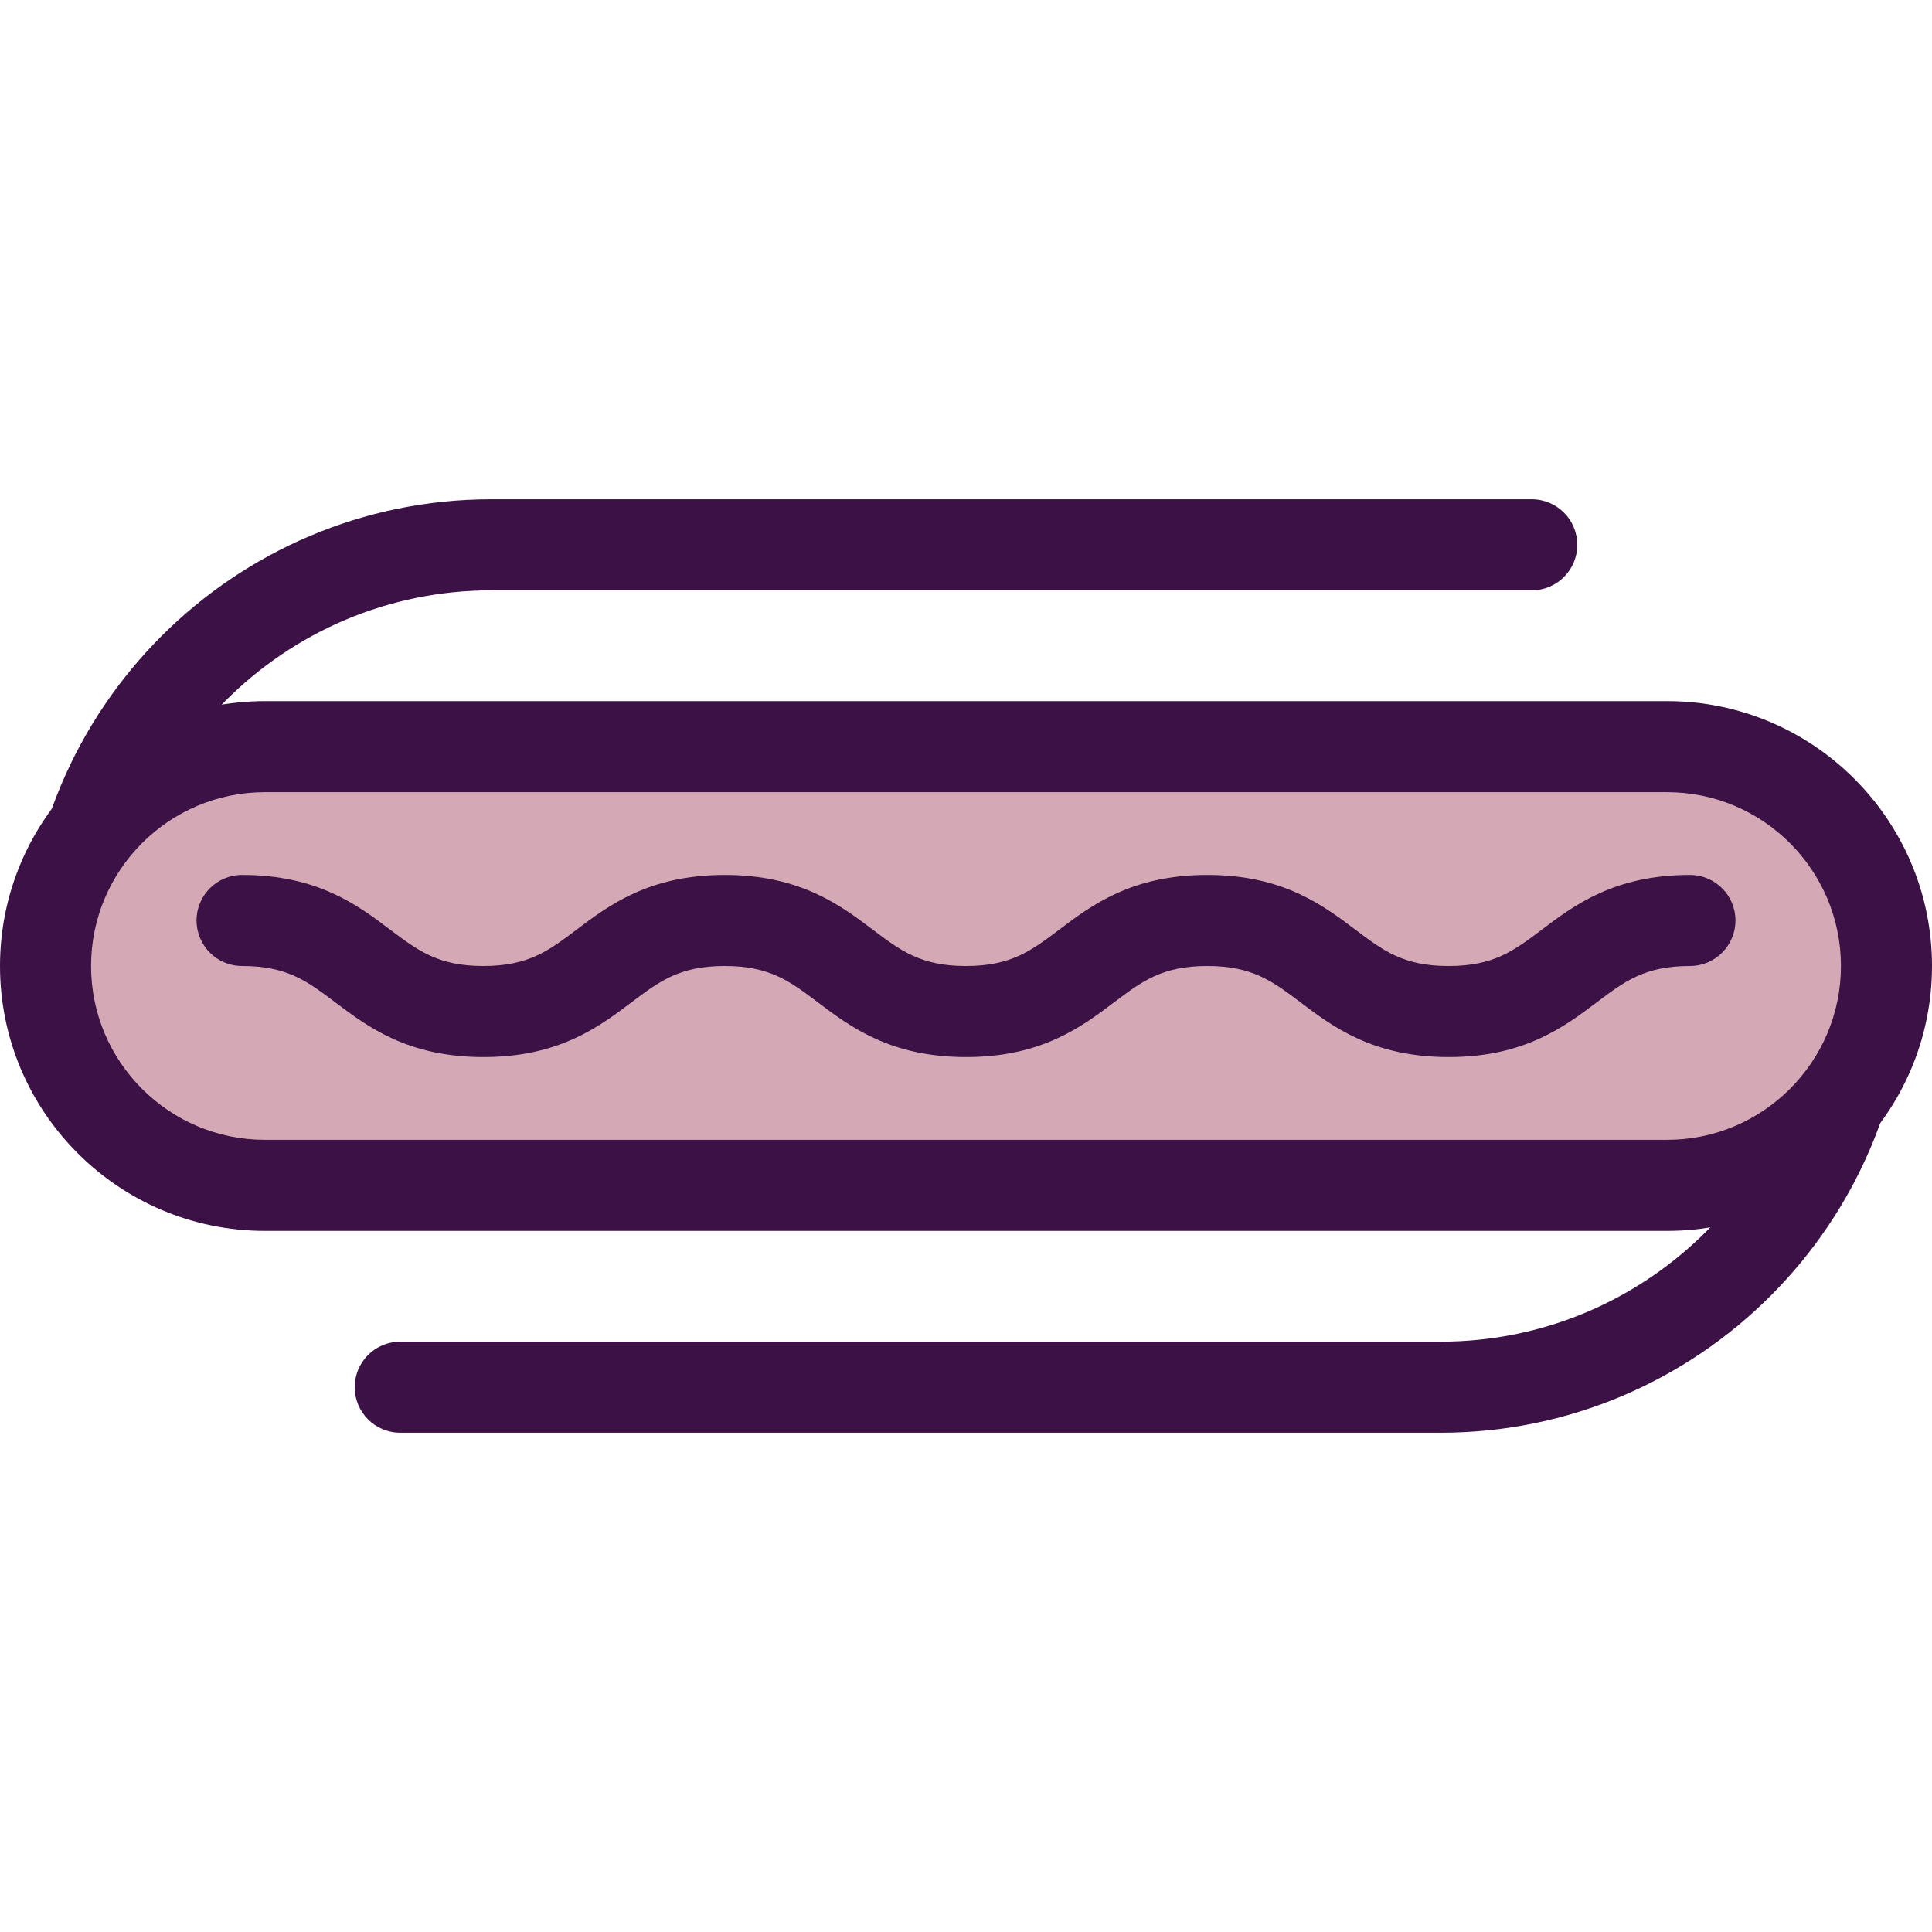
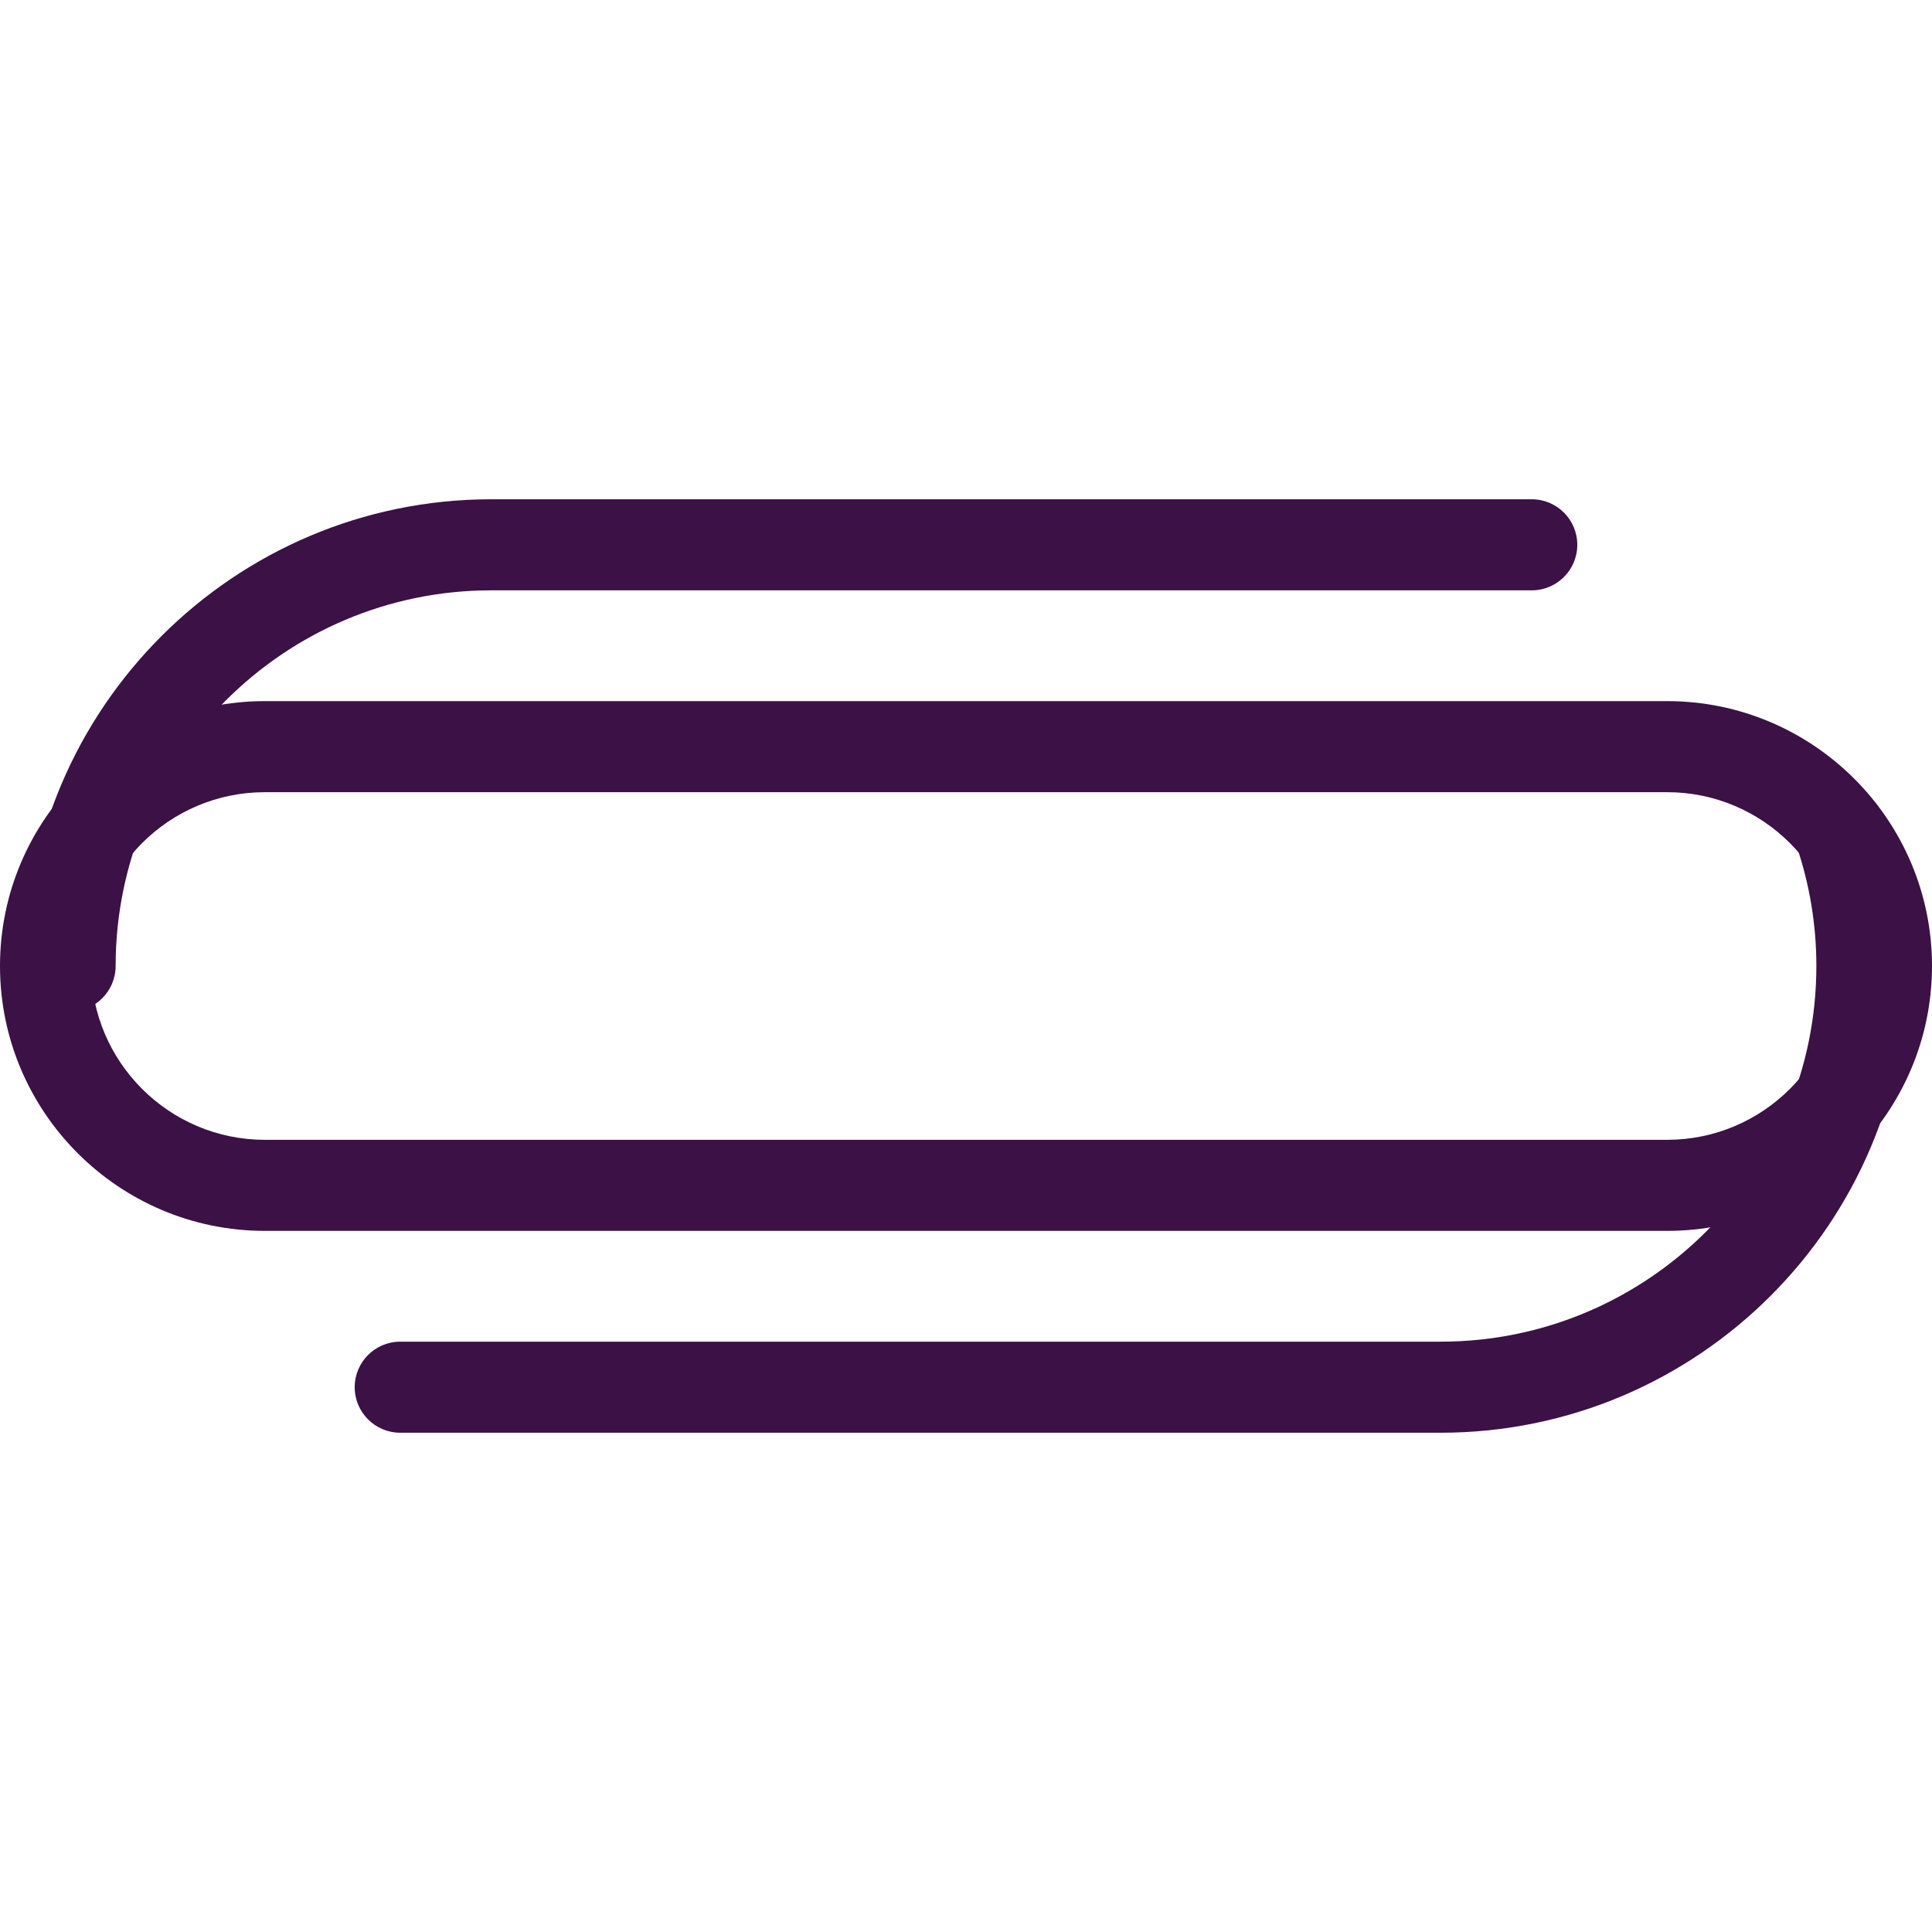
<svg xmlns="http://www.w3.org/2000/svg" version="1.1" id="Layer_1" x="0px" y="0px" viewBox="0 0 512.001 512.001" style="enable-background:new 0 0 512.001 512.001;" xml:space="preserve">
  <g>
    <path style="fill:#3C1146;" d="M18.578,268.068c-6.663,0-12.066-5.403-12.066-12.066c0-68.202,55.486-123.689,123.688-123.689   h275.734c6.663,0,12.066,5.403,12.066,12.066c0,6.663-5.403,12.066-12.066,12.066H130.2c-54.895,0-99.556,44.661-99.556,99.556   C30.644,262.663,25.242,268.068,18.578,268.068z" />
    <path style="fill:#3C1146;" d="M381.8,379.689H106.066c-6.663,0-12.066-5.403-12.066-12.066s5.403-12.066,12.066-12.066H381.8   c54.895,0,99.556-44.661,99.556-99.556c0-10.911-1.776-21.647-5.279-31.911c-2.153-6.307,1.215-13.163,7.521-15.315   c6.307-2.154,13.164,1.214,15.317,7.522c4.361,12.778,6.572,26.136,6.572,39.703C505.488,324.203,450.001,379.689,381.8,379.689z" />
  </g>
-   <path style="fill:#D4A8B4;" d="M441.804,314.131H70.197c-31.973,0-58.131-26.159-58.131-58.131l0,0  c0-31.971,26.158-58.131,58.131-58.131h371.608c31.971,0,58.131,26.158,58.131,58.131l0,0  C499.934,287.972,473.776,314.131,441.804,314.131z" />
  <g>
    <path style="fill:#3C1146;" d="M441.803,326.196H70.197C31.49,326.196,0,294.707,0,256.002c0-38.707,31.49-70.197,70.197-70.197   h371.608c38.707,0,70.197,31.49,70.197,70.196C512,294.707,480.51,326.196,441.803,326.196z M70.197,209.937   c-25.4,0-46.065,20.664-46.065,46.063c0,25.4,20.664,46.065,46.065,46.065h371.608c25.4,0,46.065-20.664,46.065-46.063   c0-25.4-20.664-46.065-46.065-46.065H70.197z" />
-     <path style="fill:#3C1146;" d="M383.894,280.133c-20.032,0-30.686-8.041-39.246-14.501c-7.41-5.593-12.762-9.631-24.71-9.631   c-11.944,0-17.297,4.04-24.705,9.63c-8.561,6.46-19.214,14.502-39.243,14.502c-20.031,0-30.684-8.041-39.244-14.502   c-7.409-5.591-12.76-9.63-24.705-9.63c-11.945,0-17.297,4.04-24.705,9.63c-8.561,6.46-19.214,14.502-39.241,14.502   c-20.03,0-30.682-8.041-39.241-14.502c-7.409-5.591-12.76-9.63-24.704-9.63c-6.663,0-12.066-5.403-12.066-12.066   c0-6.663,5.403-12.066,12.066-12.066c20.03,0,30.683,8.041,39.241,14.502c7.409,5.591,12.76,9.63,24.704,9.63   s17.296-4.04,24.704-9.63c8.561-6.46,19.214-14.502,39.243-14.502s30.683,8.041,39.243,14.501   c7.409,5.593,12.76,9.631,24.707,9.631c11.944,0,17.297-4.04,24.705-9.63c8.561-6.46,19.214-14.502,39.242-14.502   c20.031,0,30.685,8.04,39.245,14.501c7.41,5.591,12.763,9.631,24.71,9.631c11.947,0,17.3-4.04,24.71-9.631   c8.561-6.46,19.215-14.501,39.246-14.501c6.663,0,12.066,5.403,12.066,12.066c0,6.663-5.403,12.066-12.066,12.066   c-11.947,0-17.302,4.041-24.71,9.631C414.58,272.092,403.925,280.133,383.894,280.133z" />
  </g>
  <g>
</g>
  <g>
</g>
  <g>
</g>
  <g>
</g>
  <g>
</g>
  <g>
</g>
  <g>
</g>
  <g>
</g>
  <g>
</g>
  <g>
</g>
  <g>
</g>
  <g>
</g>
  <g>
</g>
  <g>
</g>
  <g>
</g>
</svg>